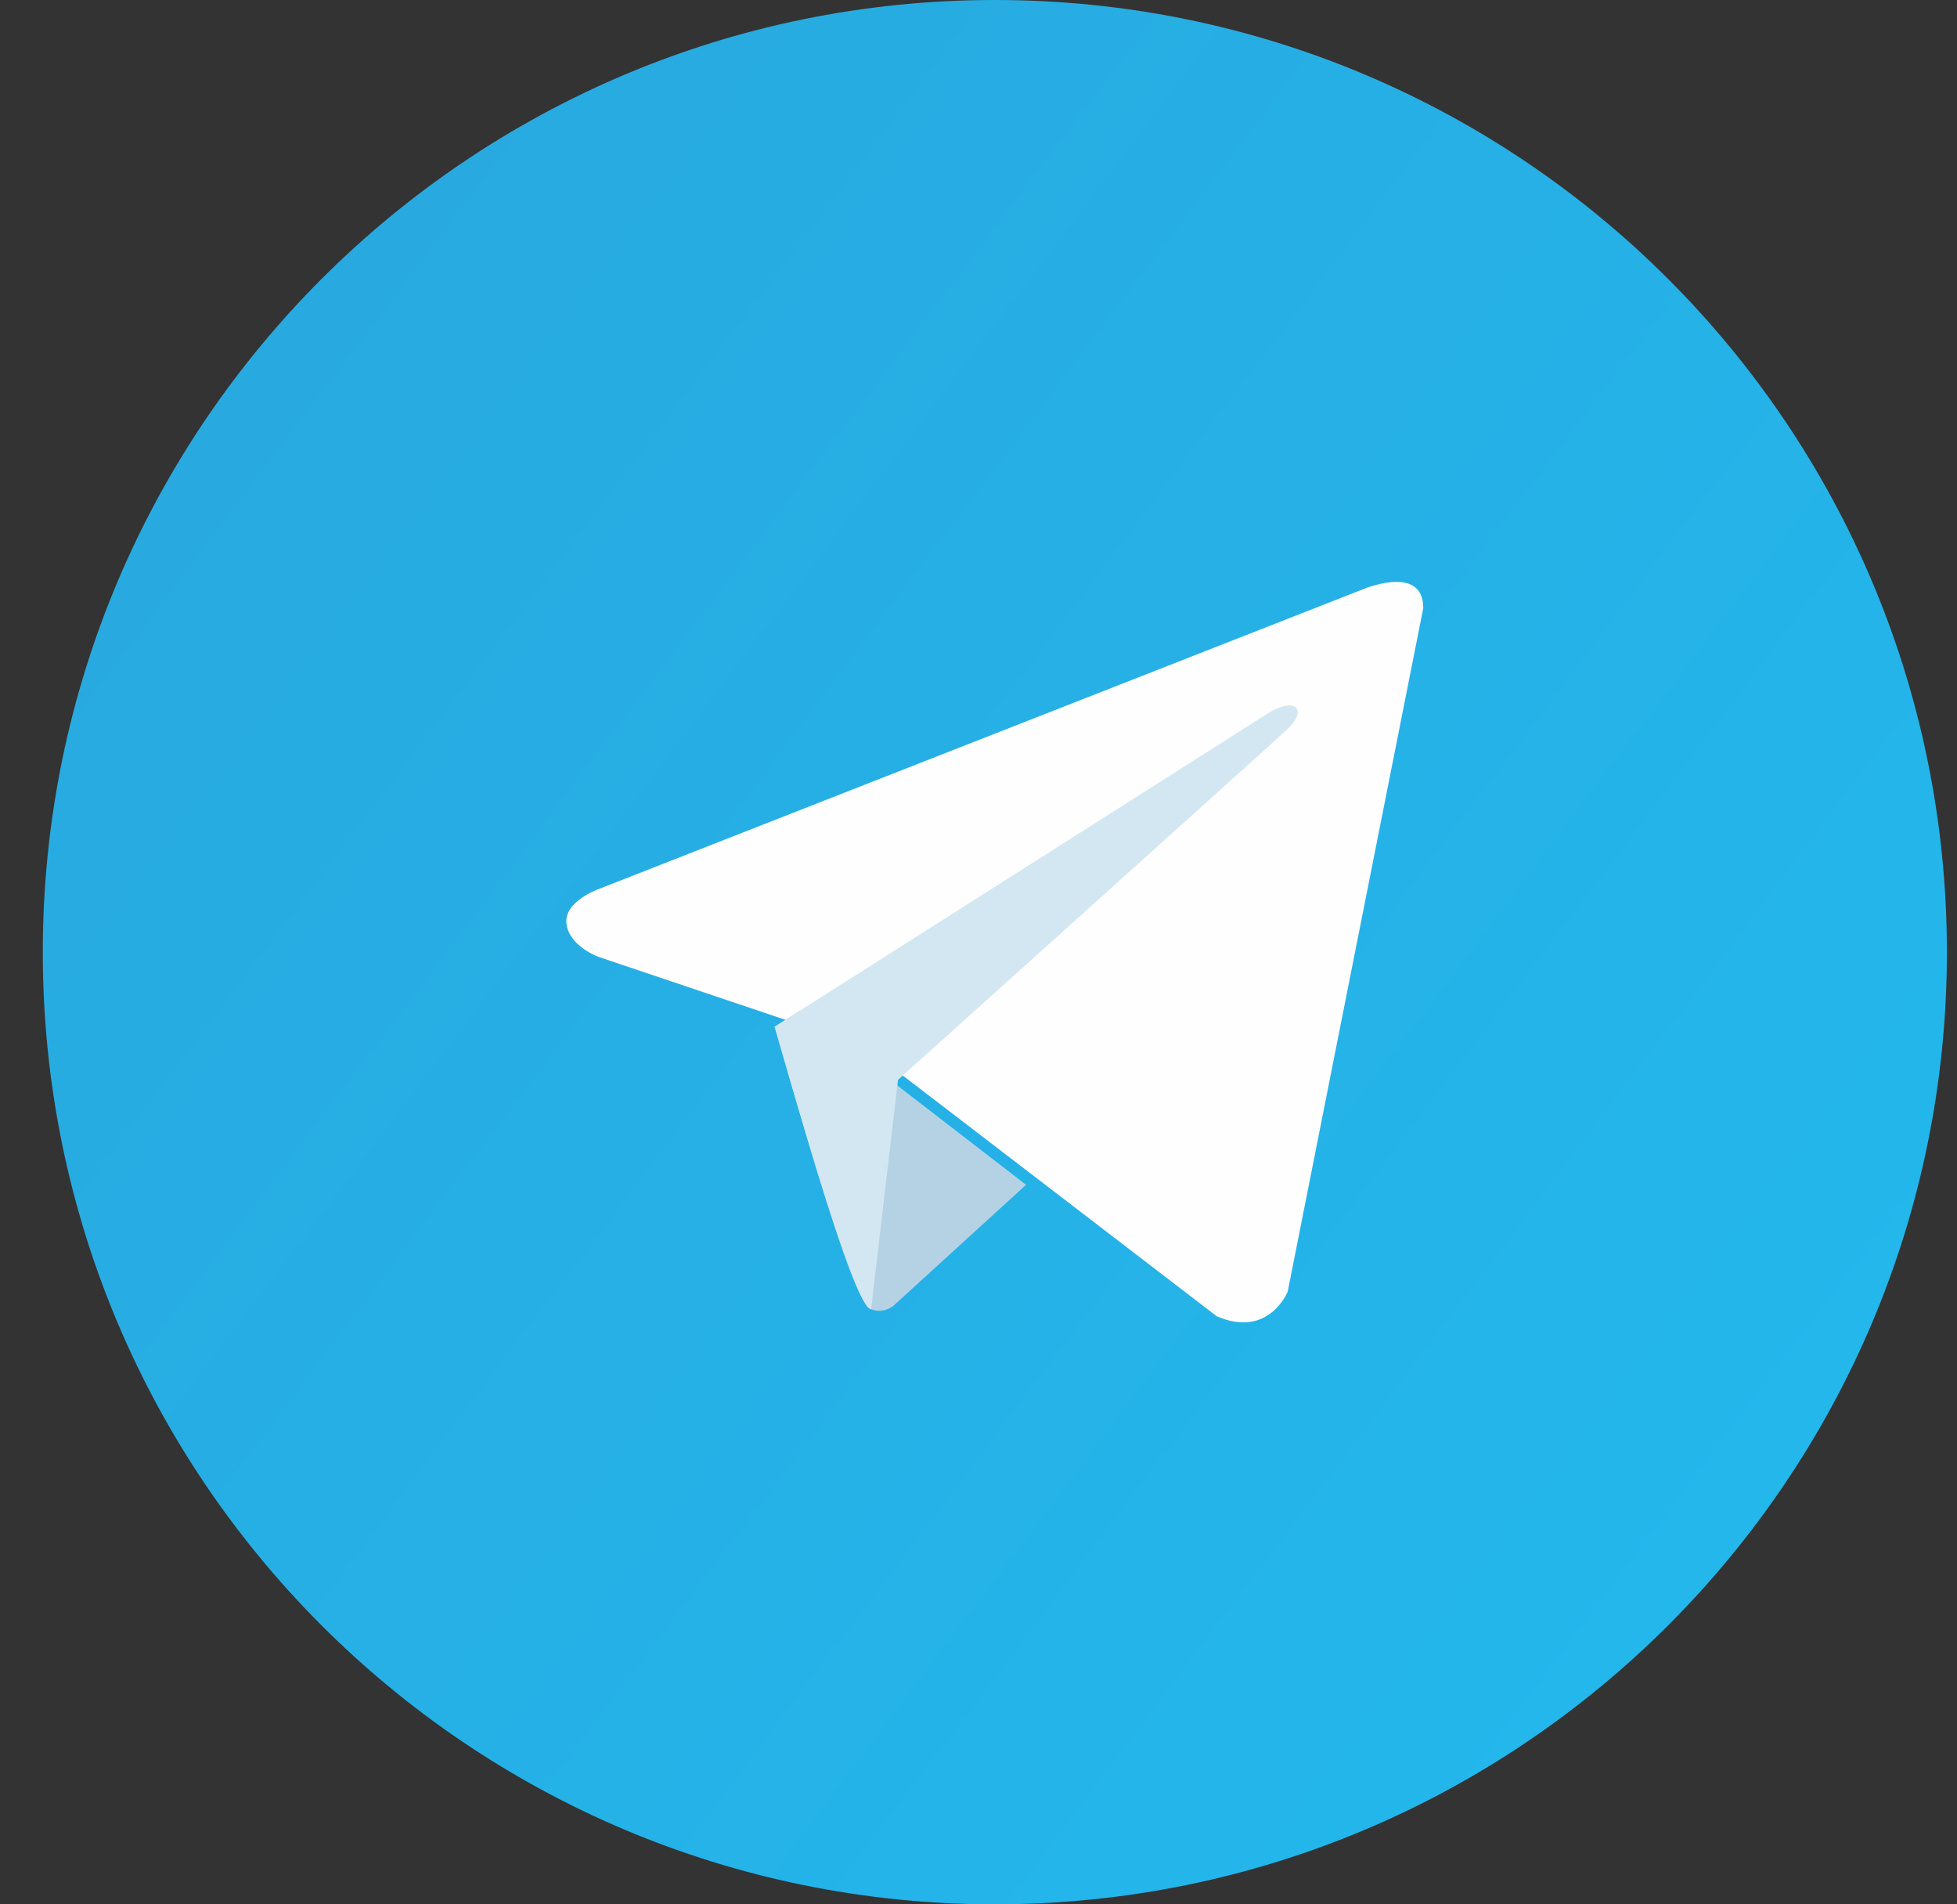
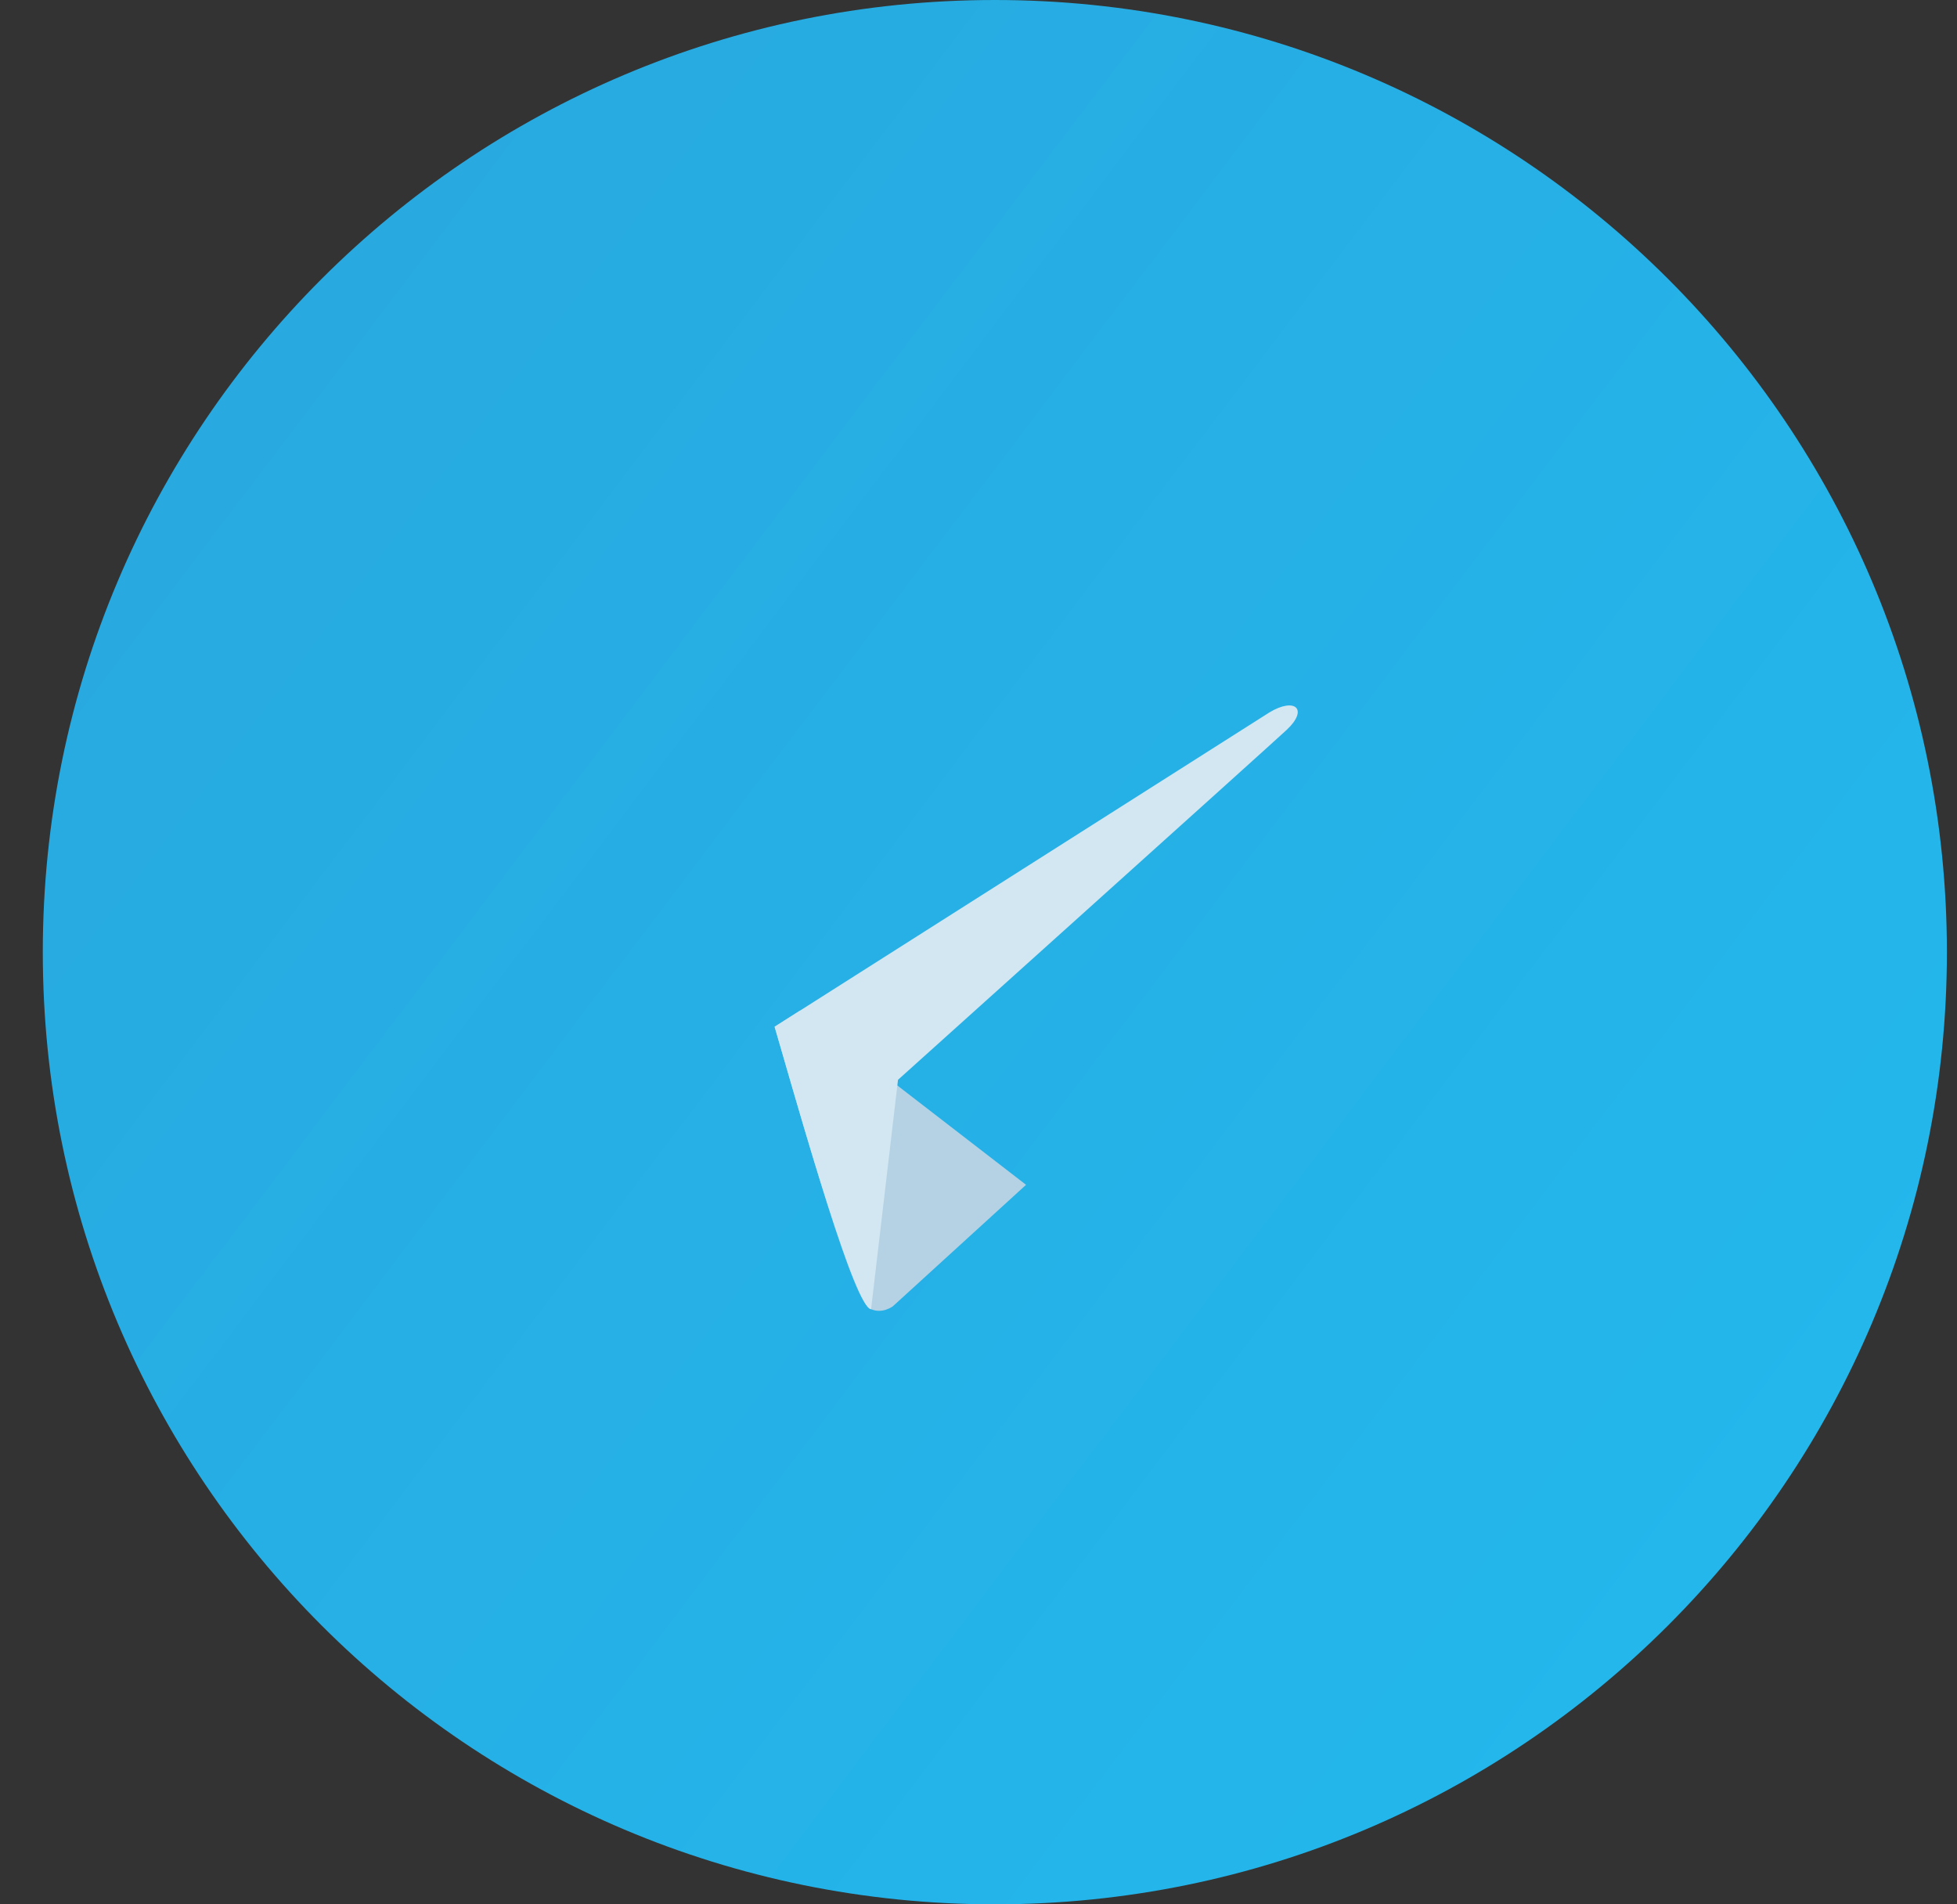
<svg xmlns="http://www.w3.org/2000/svg" width="37" height="36" viewBox="0 0 37 36" fill="none">
  <rect x="0" y="0" width="37" height="36" fill="#333333" stroke="none" />
  <g clip-path="url(#clip0_12246_804)">
    <path fill-rule="evenodd" clip-rule="evenodd" d="M18.809 0C28.75 0 36.809 8.059 36.809 18C36.809 27.942 28.75 36 18.809 36C8.867 36 0.809 27.942 0.809 18C0.809 8.059 8.867 0 18.809 0Z" fill="url(#paint0_linear_12246_804)" />
-     <path d="M26.909 11.496L24.346 24.416C24.346 24.416 23.988 25.312 23.003 24.882L17.09 20.348L14.939 19.309L11.319 18.09C11.319 18.09 10.764 17.893 10.71 17.463C10.656 17.033 11.337 16.8 11.337 16.8L25.727 11.156C25.727 11.156 26.909 10.636 26.909 11.496Z" fill="#FEFEFE" />
    <path d="M19.399 22.398L16.881 24.694C16.881 24.694 16.685 24.843 16.469 24.749C16.152 24.703 15.222 21.387 14.645 19.409L15.128 19.102L19.399 22.398Z" fill="#B5D2E5" />
    <path d="M16.469 24.75C16.126 24.718 14.821 19.988 14.645 19.41L23.998 13.469C24.485 13.174 24.745 13.407 24.326 13.798C24.037 14.068 16.978 20.413 16.978 20.413L16.469 24.75Z" fill="#D3E7F2" />
  </g>
  <defs>
    <linearGradient id="paint0_linear_12246_804" x1="5.578" y1="5.795" x2="34.15" y2="27.421" gradientUnits="userSpaceOnUse">
      <stop stop-color="#28AAE0" />
      <stop offset="1" stop-color="#23B7EC" />
    </linearGradient>
    <clipPath id="clip0_12246_804">
      <rect width="36" height="36" fill="white" transform="translate(0.809)" />
    </clipPath>
  </defs>
</svg>